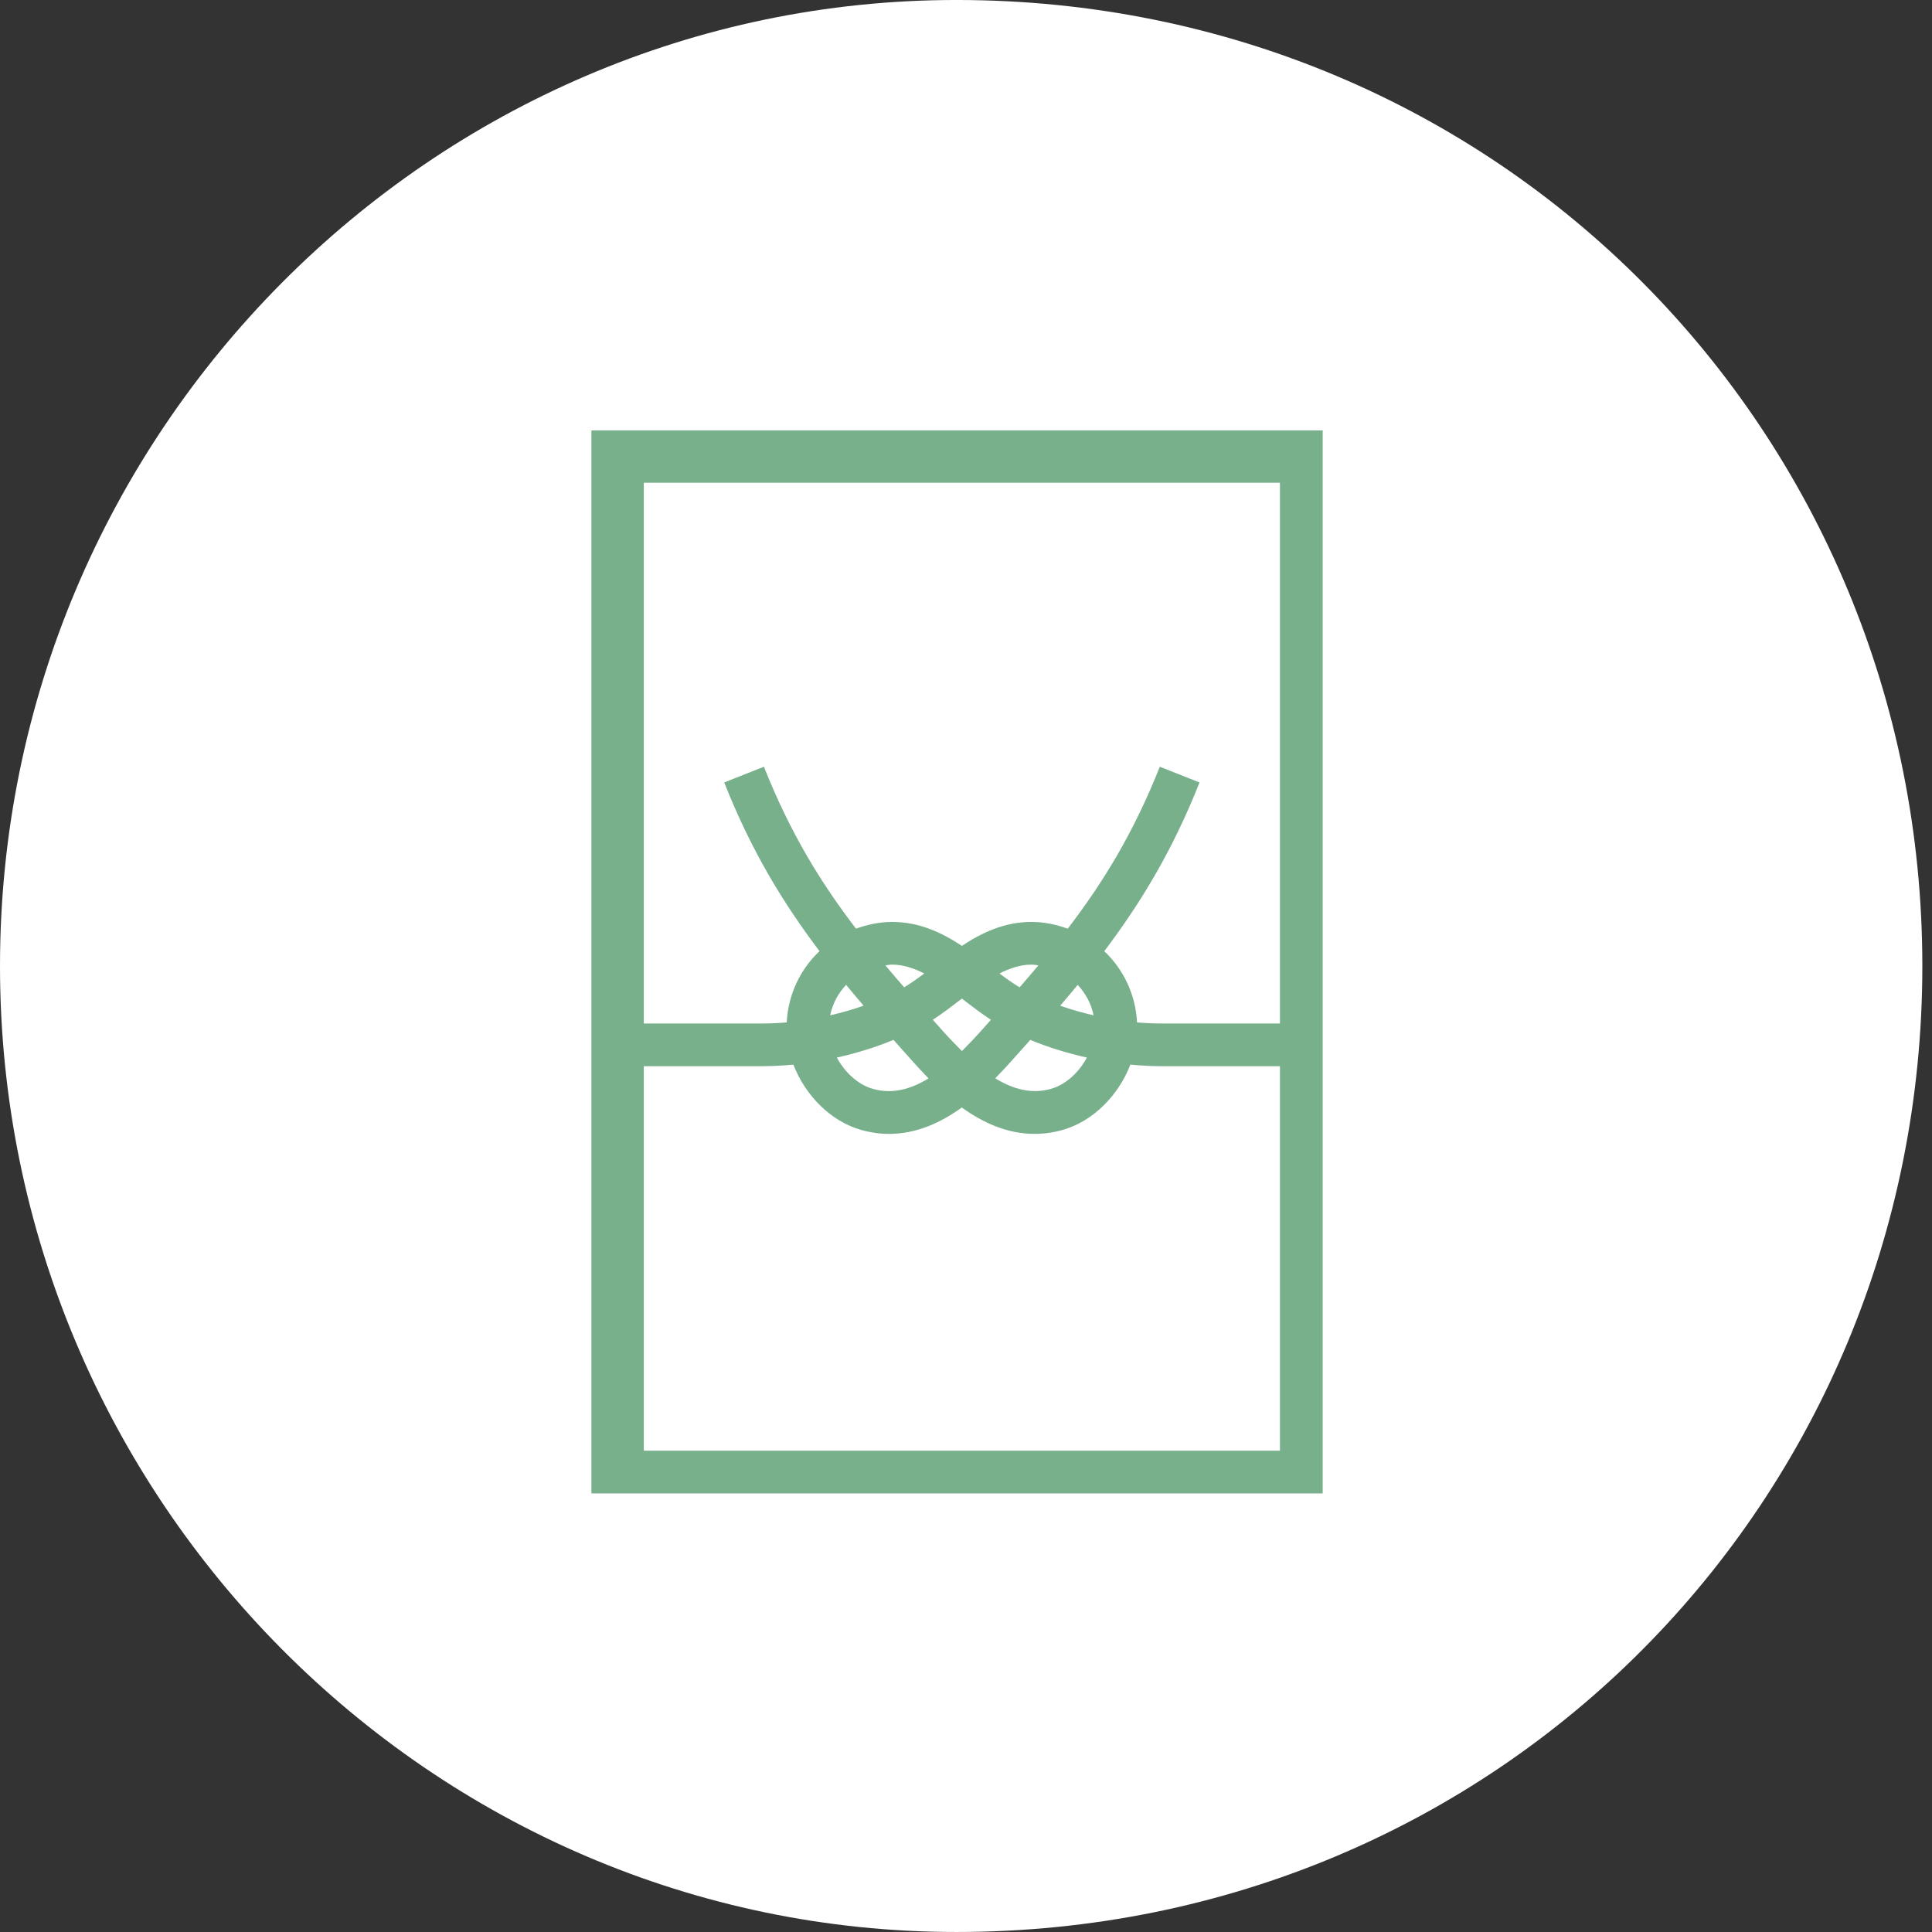
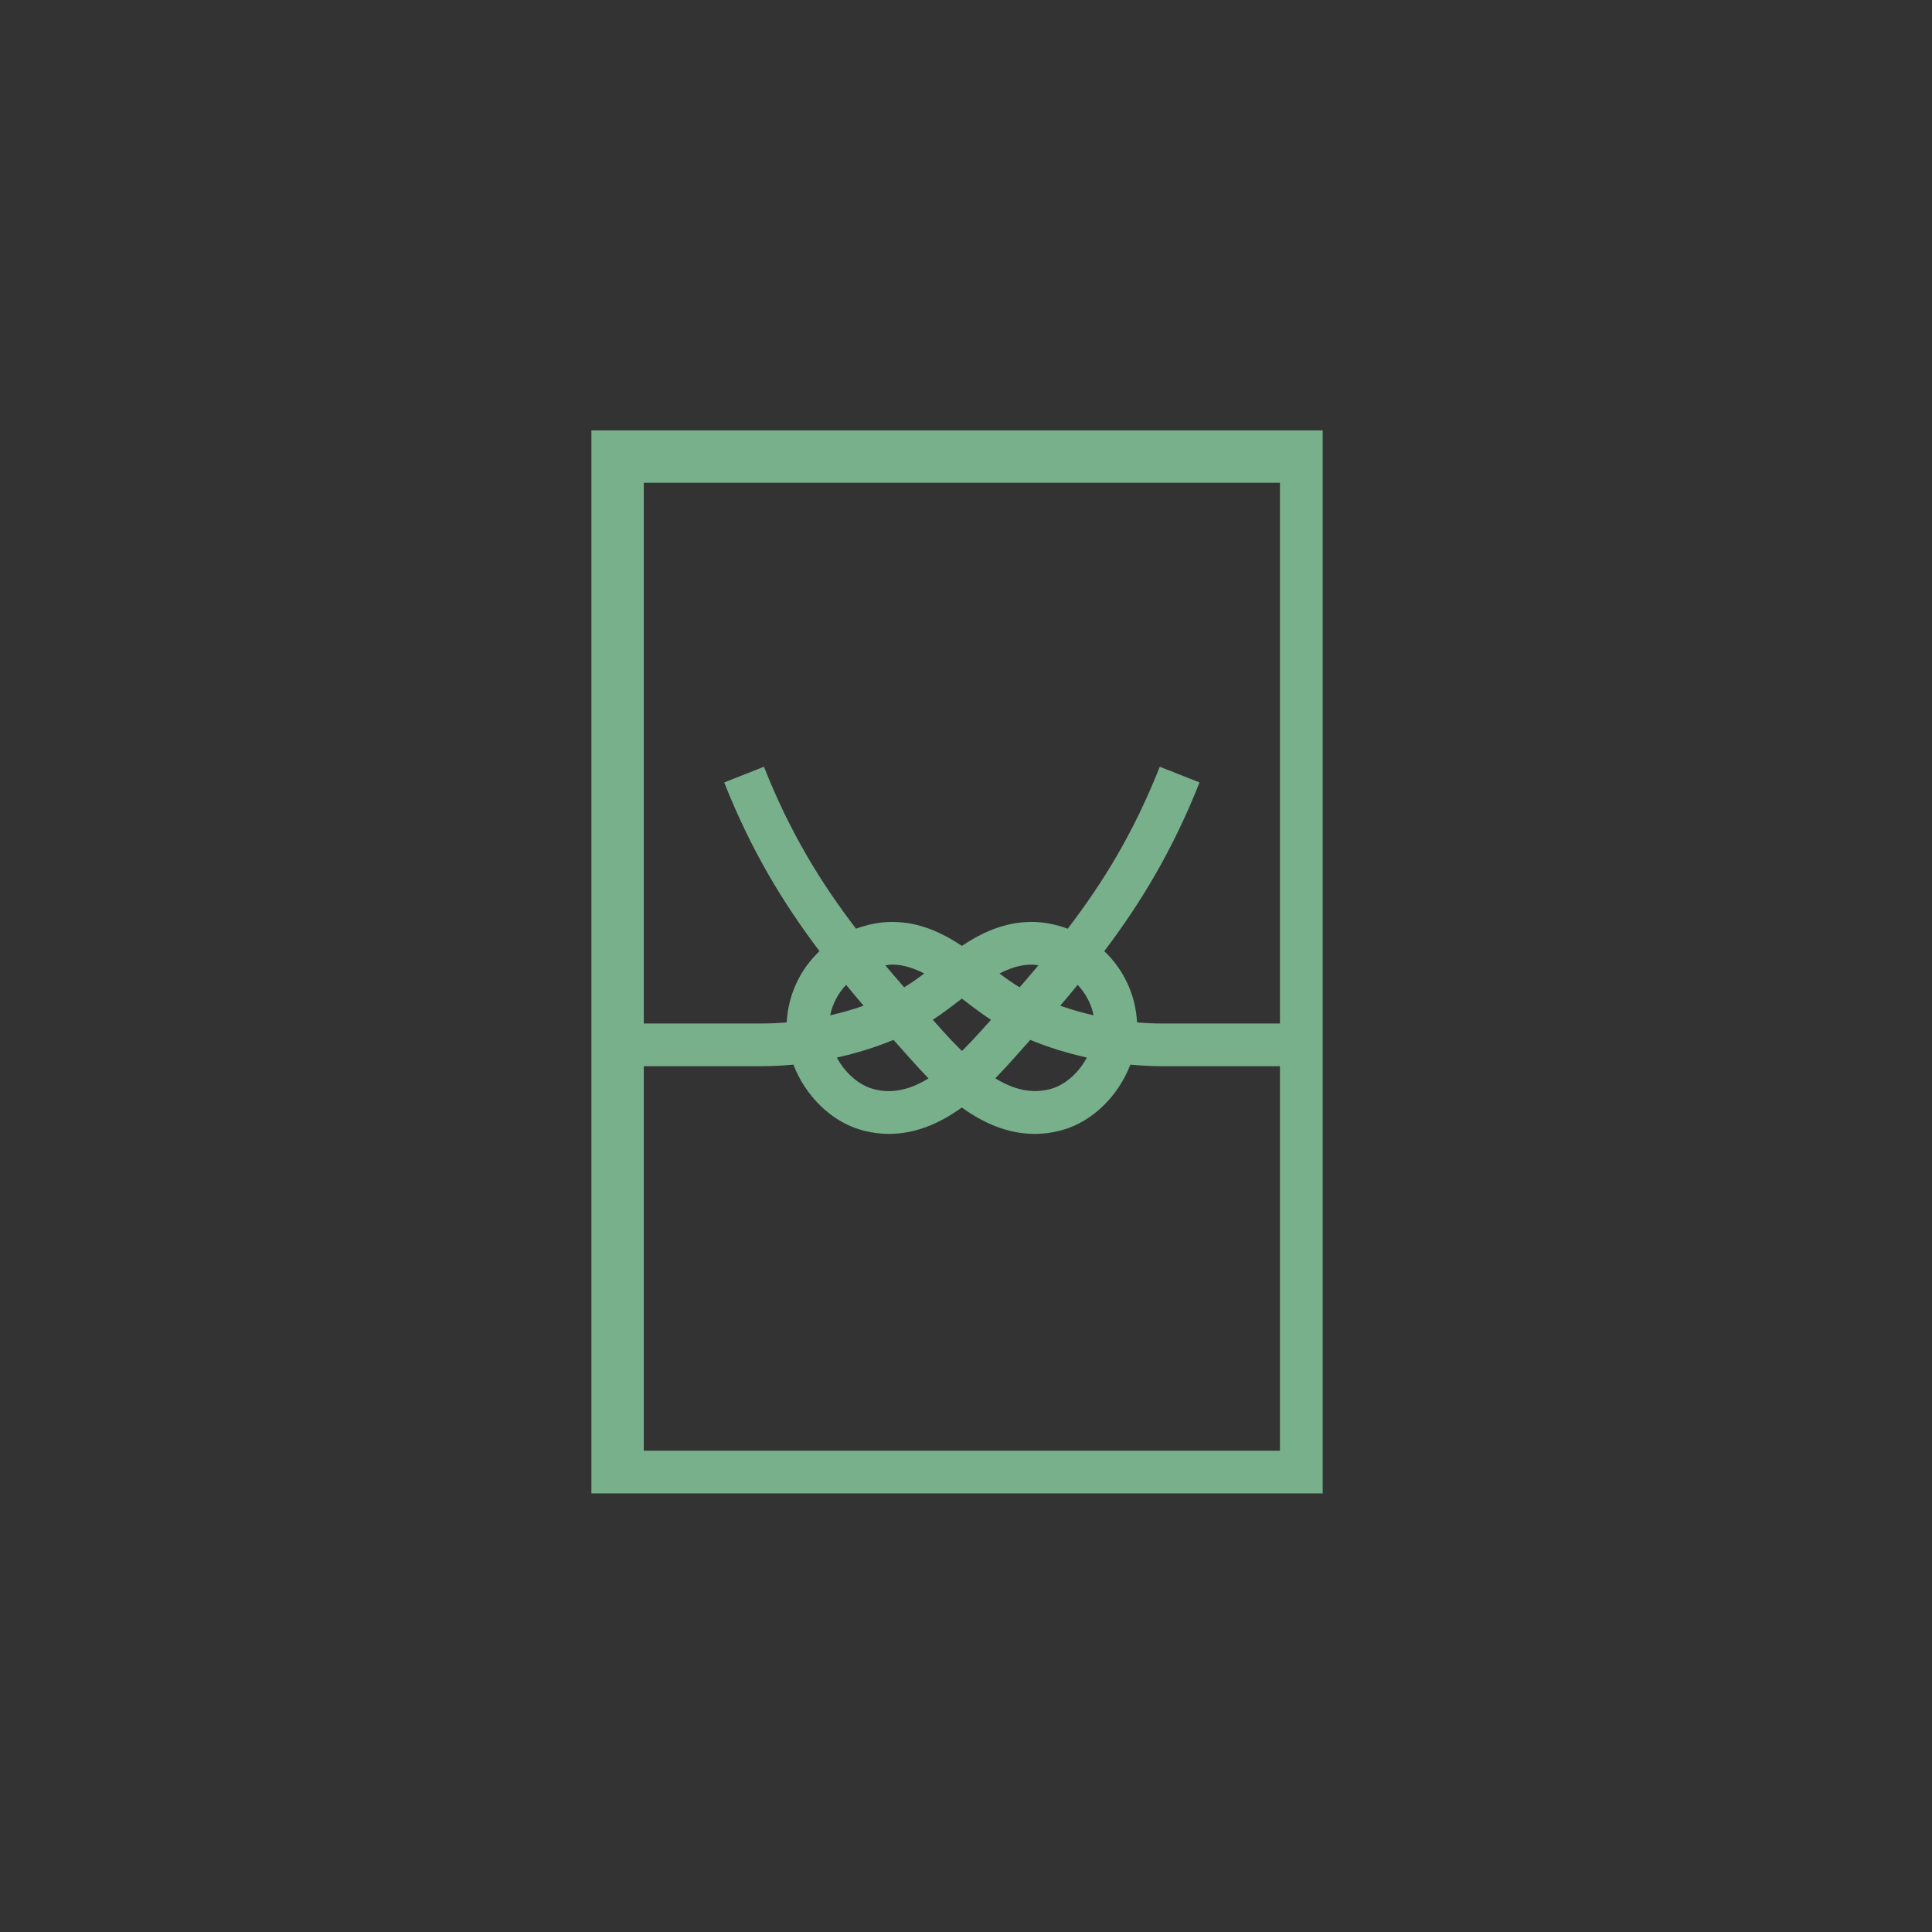
<svg xmlns="http://www.w3.org/2000/svg" width="180px" height="180px">
  <rect width="100%" height="100%" fill="#333333" stroke="none" />
-   <path fill-rule="evenodd" fill="rgb(255, 255, 255)" d="M89.1,-0.001 C139.706,-0.001 179.1,40.293 179.1,89.999 C179.1,139.704 139.706,179.999 89.1,179.999 C40.294,179.999 -0.000,139.704 -0.000,89.999 C-0.000,40.293 40.294,-0.001 89.1,-0.001 Z" />
-   <path fill-rule="evenodd" fill="rgb(120, 176, 140)" d="M55.1,40.1 L55.1,139.139 L123.232,139.139 L123.232,40.1 L55.1,40.1 ZM119.250,44.978 L119.250,95.356 L108.221,95.356 C107.459,95.356 106.697,95.318 105.937,95.256 C105.800,92.647 104.667,90.308 102.883,88.619 C106.234,84.184 109.227,79.293 111.757,72.899 L108.055,71.435 C105.620,77.588 102.775,82.212 99.477,86.525 C98.420,86.139 97.294,85.894 96.104,85.894 C93.577,85.894 91.480,86.893 89.616,88.124 C87.752,86.893 85.655,85.894 83.125,85.894 C81.935,85.894 80.810,86.139 79.753,86.525 C76.466,82.227 73.615,77.601 71.174,71.435 L67.472,72.899 C69.998,79.280 72.983,84.165 76.351,88.616 C74.565,90.305 73.432,92.645 73.295,95.256 C72.535,95.318 71.772,95.356 71.008,95.356 L59.982,95.356 L59.982,44.978 L119.250,44.978 ZM80.458,93.697 C79.441,94.065 78.396,94.350 77.344,94.597 C77.564,93.508 78.096,92.537 78.828,91.754 C79.364,92.404 79.905,93.052 80.458,93.697 ZM83.245,96.882 C83.785,97.489 84.329,98.099 84.882,98.718 C85.331,99.222 85.888,99.833 86.509,100.472 C84.862,101.484 83.139,101.960 81.330,101.449 C79.956,101.065 78.716,99.924 77.967,98.531 C79.769,98.125 81.542,97.591 83.245,96.882 ZM82.484,89.937 C82.698,89.914 82.906,89.872 83.125,89.872 C84.173,89.872 85.152,90.212 86.111,90.697 C85.481,91.169 84.858,91.617 84.236,91.986 C83.638,91.300 83.057,90.618 82.484,89.937 ZM87.727,95.930 C87.451,95.620 87.179,95.315 86.907,95.010 C87.823,94.414 88.688,93.750 89.534,93.100 C89.561,93.079 89.589,93.060 89.616,93.039 C89.643,93.060 89.670,93.079 89.697,93.100 C90.545,93.751 91.410,94.416 92.326,95.012 C92.015,95.361 91.699,95.713 91.381,96.070 C90.806,96.713 90.217,97.331 89.621,97.922 C88.983,97.292 88.351,96.629 87.727,95.930 ZM94.458,98.599 C94.974,98.023 95.485,97.450 95.989,96.883 C97.692,97.593 99.464,98.126 101.264,98.531 C100.516,99.924 99.279,101.065 97.906,101.449 C96.095,101.951 94.381,101.481 92.728,100.464 C93.386,99.789 93.975,99.140 94.458,98.599 ZM93.121,90.697 C94.079,90.212 95.057,89.872 96.104,89.872 C96.324,89.872 96.532,89.914 96.746,89.937 C96.174,90.618 95.594,91.300 94.996,91.986 C94.374,91.617 93.751,91.168 93.121,90.697 ZM98.777,93.698 C99.329,93.055 99.870,92.408 100.406,91.758 C101.136,92.539 101.668,93.509 101.888,94.597 C100.837,94.350 99.793,94.065 98.777,93.698 ZM59.982,135.160 L59.982,99.335 L71.008,99.335 C71.980,99.335 72.951,99.279 73.918,99.189 C75.026,102.065 77.407,104.483 80.254,105.280 C81.145,105.530 82.009,105.642 82.842,105.642 C85.414,105.642 87.687,104.567 89.609,103.185 C91.521,104.561 93.803,105.643 96.387,105.642 C97.222,105.642 98.088,105.530 98.981,105.280 C101.826,104.483 104.207,102.065 105.314,99.189 C106.281,99.279 107.250,99.335 108.221,99.335 L119.250,99.335 L119.250,135.160 L59.982,135.160 Z" />
+   <path fill-rule="evenodd" fill="rgb(120, 176, 140)" d="M55.1,40.1 L55.1,139.139 L123.232,139.139 L123.232,40.1 L55.1,40.1 ZM119.250,44.978 L119.250,95.356 L108.221,95.356 C107.459,95.356 106.697,95.318 105.937,95.256 C105.800,92.647 104.667,90.308 102.883,88.619 C106.234,84.184 109.227,79.293 111.757,72.899 L108.055,71.435 C105.620,77.588 102.775,82.212 99.477,86.525 C98.420,86.139 97.294,85.894 96.104,85.894 C93.577,85.894 91.480,86.893 89.616,88.124 C87.752,86.893 85.655,85.894 83.125,85.894 C81.935,85.894 80.810,86.139 79.753,86.525 C76.466,82.227 73.615,77.601 71.174,71.435 L67.472,72.899 C69.998,79.280 72.983,84.165 76.351,88.616 C74.565,90.305 73.432,92.645 73.295,95.256 C72.535,95.318 71.772,95.356 71.008,95.356 L59.982,95.356 L59.982,44.978 L119.250,44.978 ZM80.458,93.697 C79.441,94.065 78.396,94.350 77.344,94.597 C77.564,93.508 78.096,92.537 78.828,91.754 C79.364,92.404 79.905,93.052 80.458,93.697 ZM83.245,96.882 C83.785,97.489 84.329,98.099 84.882,98.718 C85.331,99.222 85.888,99.833 86.509,100.472 C84.862,101.484 83.139,101.960 81.330,101.449 C79.956,101.065 78.716,99.924 77.967,98.531 C79.769,98.125 81.542,97.591 83.245,96.882 ZM82.484,89.937 C82.698,89.914 82.906,89.872 83.125,89.872 C84.173,89.872 85.152,90.212 86.111,90.697 C85.481,91.169 84.858,91.617 84.236,91.986 C83.638,91.300 83.057,90.618 82.484,89.937 ZM87.727,95.930 C87.451,95.620 87.179,95.315 86.907,95.010 C87.823,94.414 88.688,93.750 89.534,93.100 C89.561,93.079 89.589,93.060 89.616,93.039 C89.643,93.060 89.670,93.079 89.697,93.100 C90.545,93.751 91.410,94.416 92.326,95.012 C92.015,95.361 91.699,95.713 91.381,96.070 C90.806,96.713 90.217,97.331 89.621,97.922 C88.983,97.292 88.351,96.629 87.727,95.930 ZM94.458,98.599 C94.974,98.023 95.485,97.450 95.989,96.883 C97.692,97.593 99.464,98.126 101.264,98.531 C100.516,99.924 99.279,101.065 97.906,101.449 C96.095,101.951 94.381,101.481 92.728,100.464 C93.386,99.789 93.975,99.140 94.458,98.599 ZM93.121,90.697 C94.079,90.212 95.057,89.872 96.104,89.872 C96.324,89.872 96.532,89.914 96.746,89.937 C96.174,90.618 95.594,91.300 94.996,91.986 C94.374,91.617 93.751,91.168 93.121,90.697 M98.777,93.698 C99.329,93.055 99.870,92.408 100.406,91.758 C101.136,92.539 101.668,93.509 101.888,94.597 C100.837,94.350 99.793,94.065 98.777,93.698 ZM59.982,135.160 L59.982,99.335 L71.008,99.335 C71.980,99.335 72.951,99.279 73.918,99.189 C75.026,102.065 77.407,104.483 80.254,105.280 C81.145,105.530 82.009,105.642 82.842,105.642 C85.414,105.642 87.687,104.567 89.609,103.185 C91.521,104.561 93.803,105.643 96.387,105.642 C97.222,105.642 98.088,105.530 98.981,105.280 C101.826,104.483 104.207,102.065 105.314,99.189 C106.281,99.279 107.250,99.335 108.221,99.335 L119.250,99.335 L119.250,135.160 L59.982,135.160 Z" />
</svg>